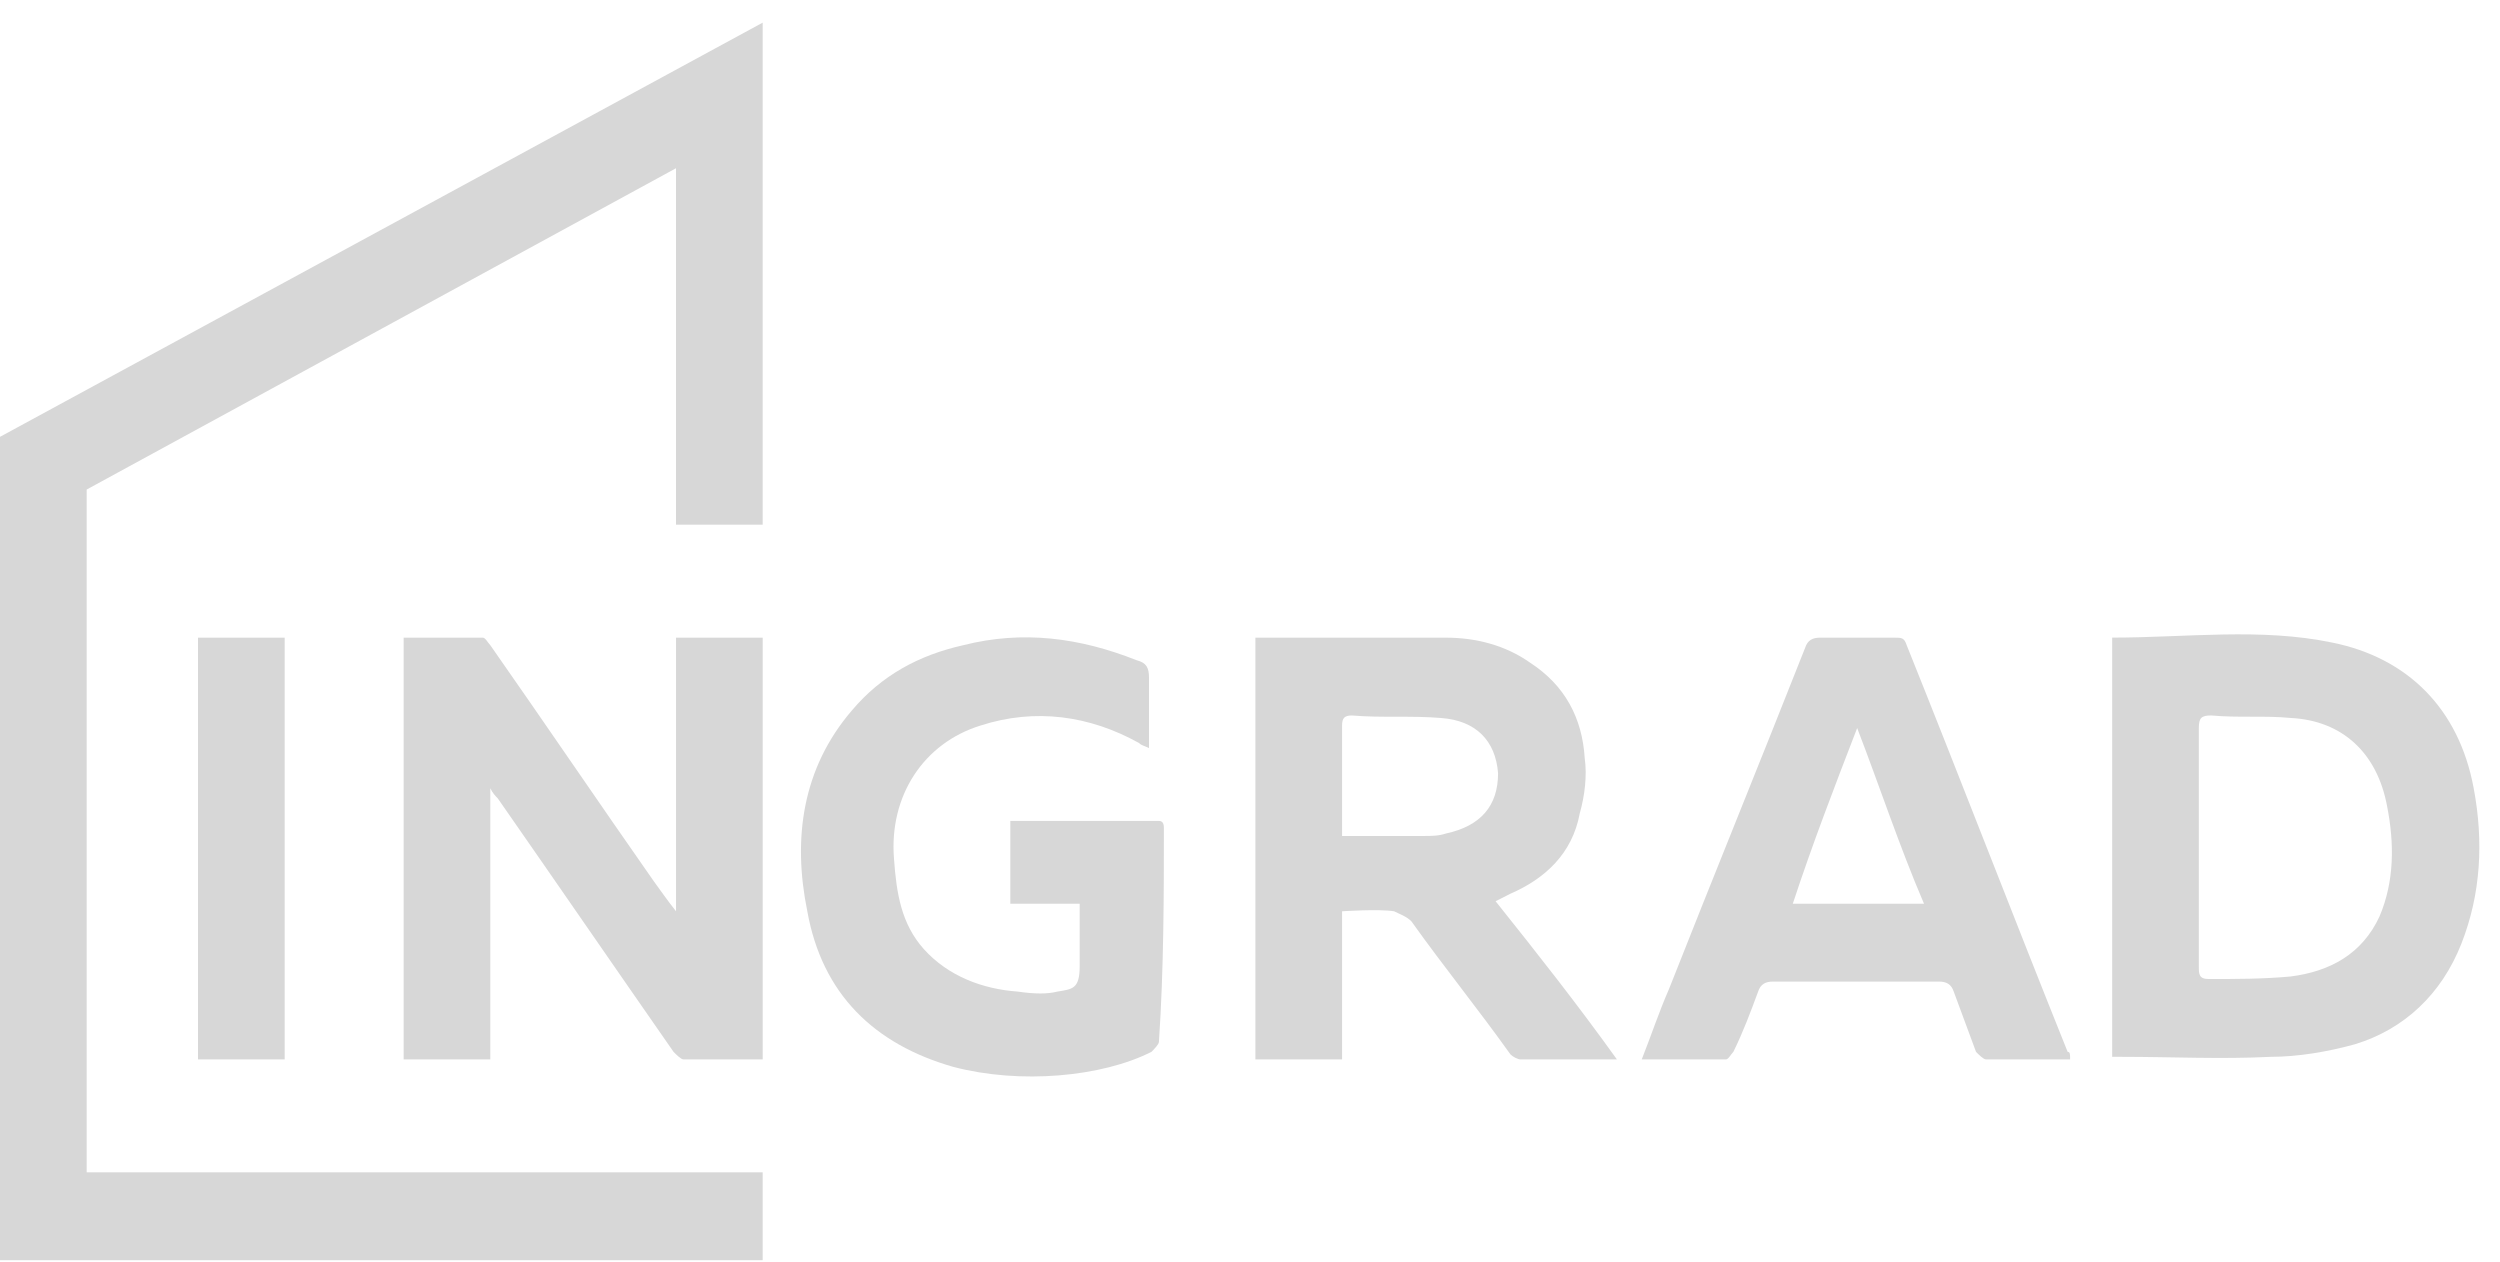
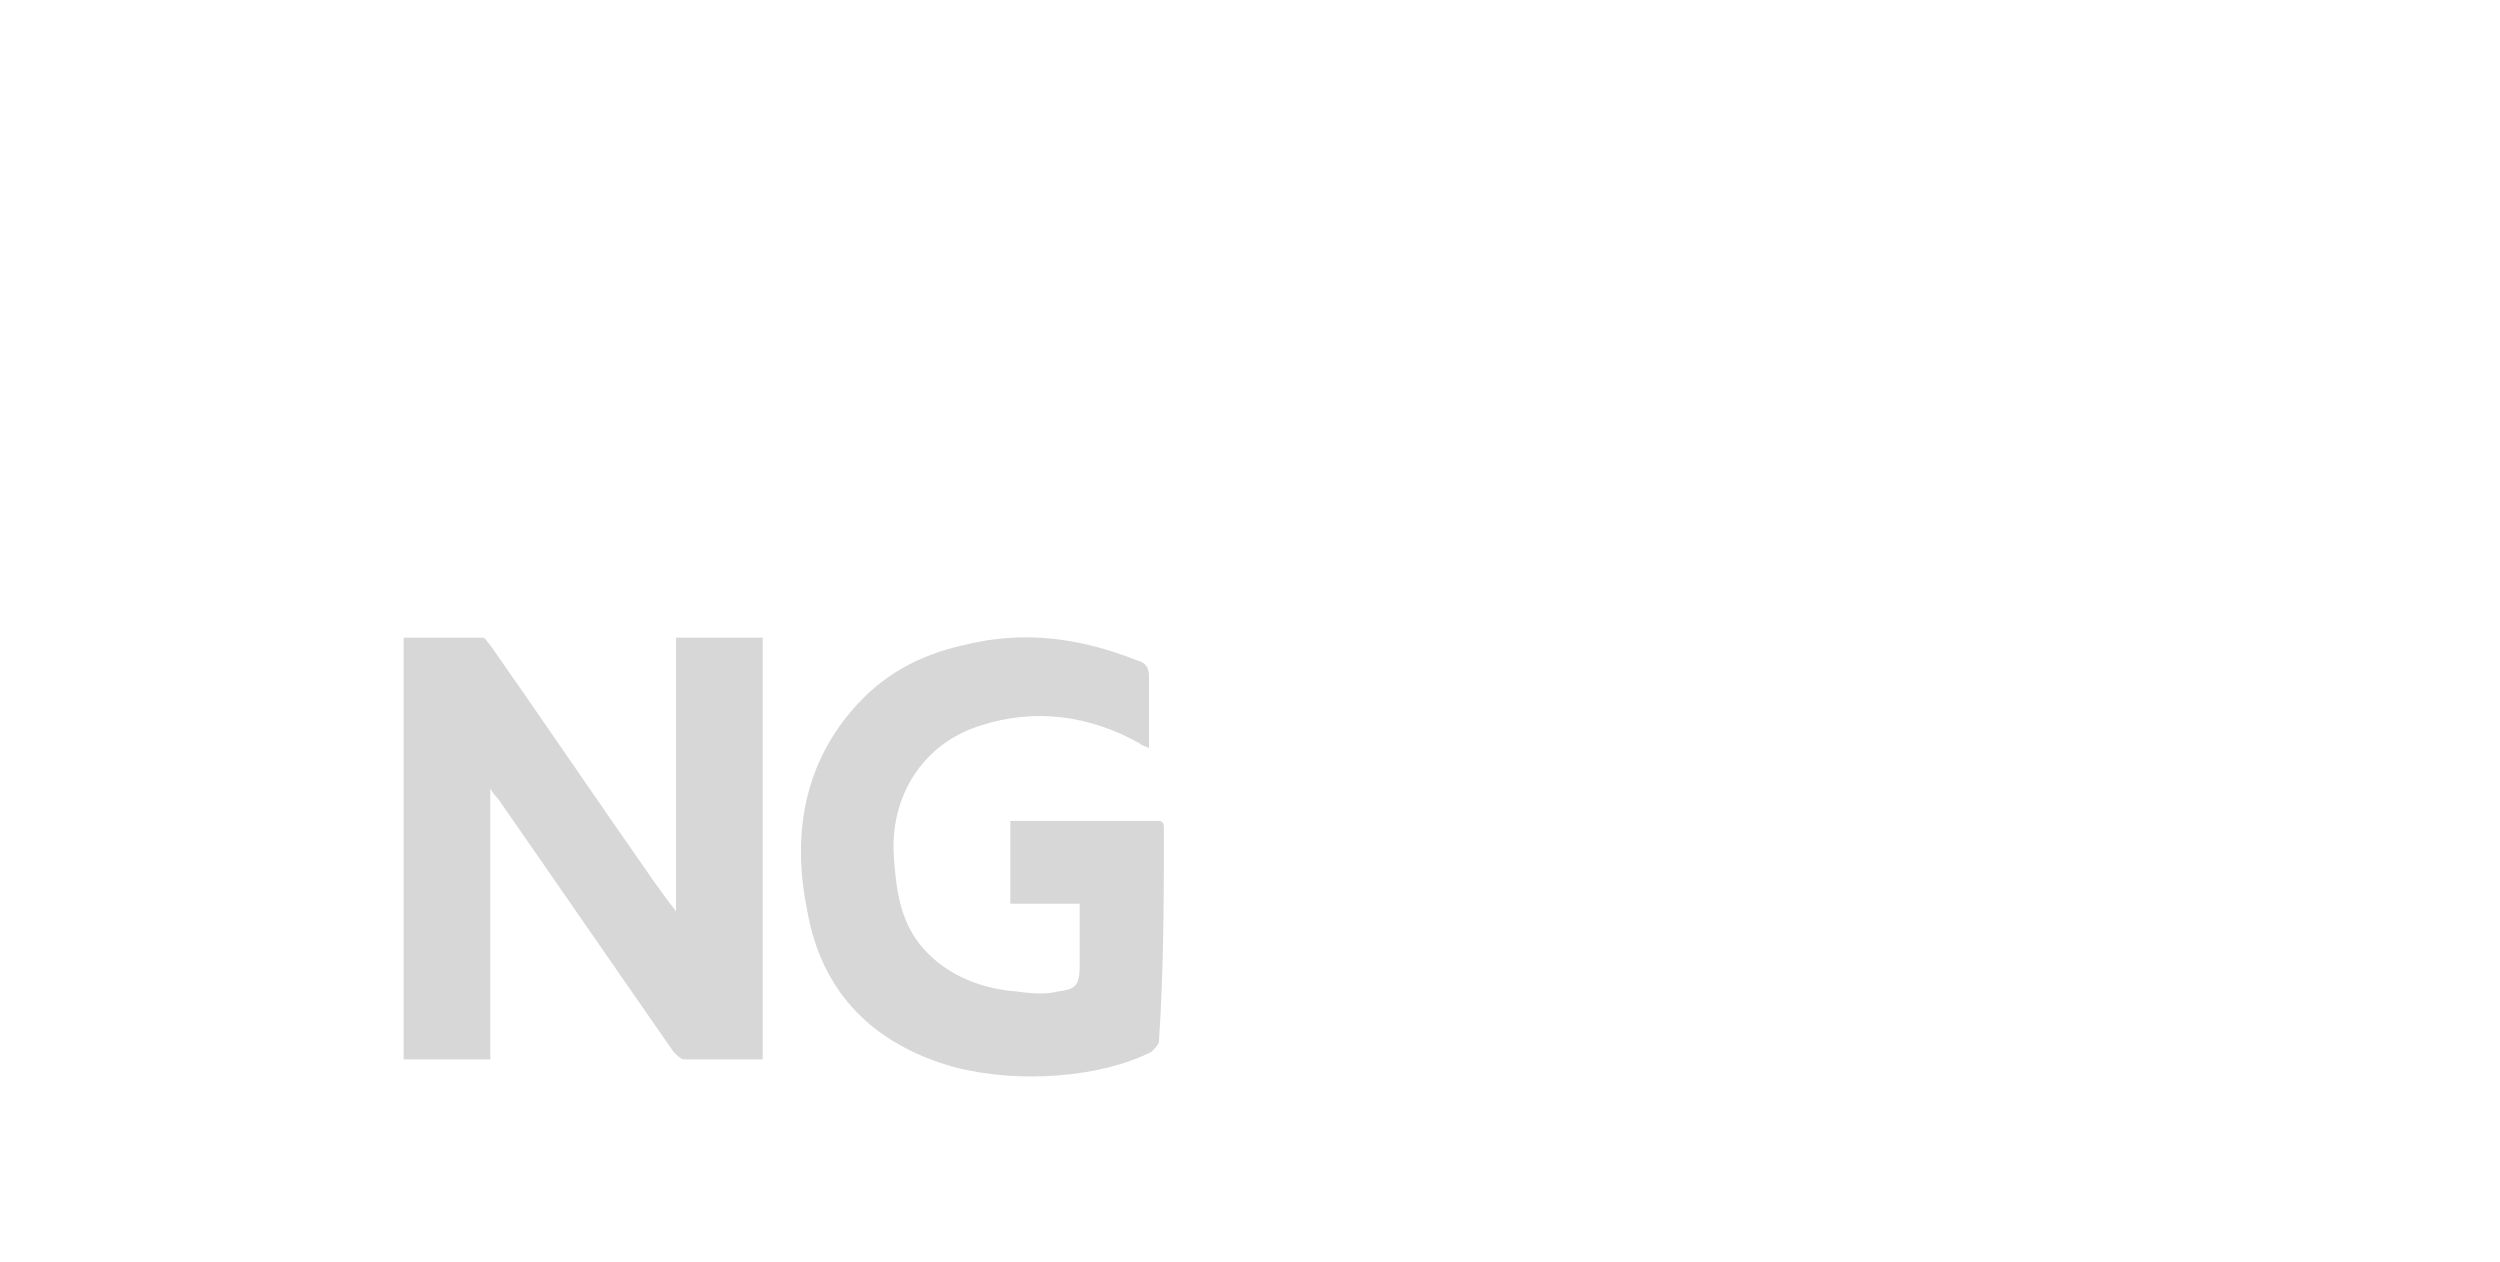
<svg xmlns="http://www.w3.org/2000/svg" width="105" height="53" viewBox="0 0 105 53" fill="none">
-   <path d="M92.351 35.531C92.351 37.218 92.351 38.905 92.351 40.592C92.351 40.908 92.351 41.119 92.767 41.119C93.911 41.119 95.055 41.119 96.199 41.013C97.863 40.803 99.215 40.065 99.943 38.483C100.567 37.007 100.567 35.425 100.255 33.844C99.839 31.63 98.383 30.259 96.199 30.154C95.159 30.049 94.015 30.154 92.871 30.049C92.455 30.049 92.351 30.154 92.351 30.576C92.351 32.263 92.351 33.95 92.351 35.531ZM88.711 26.78C91.831 26.78 94.951 26.359 97.967 26.991C101.087 27.624 103.271 29.732 103.895 33.106C104.311 35.32 104.207 37.534 103.375 39.643C102.543 41.751 100.983 43.227 98.903 43.86C97.759 44.176 96.511 44.387 95.367 44.387C93.287 44.492 91.207 44.387 89.127 44.387C89.023 44.387 88.919 44.387 88.711 44.387V26.78Z" fill="#D7D7D7" />
-   <path d="M56.367 35.111C57.511 35.111 58.654 35.111 59.798 35.111C60.111 35.111 60.423 35.111 60.735 35.006C62.191 34.69 62.919 33.846 62.919 32.475C62.815 31.105 61.983 30.261 60.526 30.156C59.279 30.051 58.031 30.156 56.782 30.05C56.471 30.05 56.367 30.156 56.367 30.472C56.367 31.21 56.367 31.843 56.367 32.581V35.111ZM67.91 44.495C66.454 44.495 65.103 44.495 63.855 44.495C63.751 44.495 63.542 44.389 63.438 44.284C62.087 42.386 60.63 40.594 59.279 38.696C59.071 38.485 58.759 38.38 58.551 38.274C57.927 38.169 56.367 38.274 56.367 38.274C56.367 38.274 56.367 38.38 56.367 38.801C56.367 40.488 56.367 42.07 56.367 43.757V44.495H52.727V26.782C52.831 26.782 53.039 26.782 53.143 26.782C55.639 26.782 58.239 26.782 60.735 26.782C61.983 26.782 63.23 27.099 64.27 27.837C65.727 28.785 66.454 30.156 66.558 31.843C66.662 32.581 66.558 33.424 66.35 34.162C66.038 35.849 64.894 36.904 63.438 37.536C63.23 37.642 63.023 37.747 62.815 37.852C64.582 40.066 66.246 42.175 67.91 44.495Z" fill="#D7D7D7" />
-   <path d="M78.001 30.578C77.065 33.003 76.129 35.428 75.297 37.958H80.809C79.769 35.533 78.937 33.003 78.001 30.578ZM86.945 44.495C85.697 44.495 84.553 44.495 83.409 44.495C83.305 44.495 83.097 44.284 82.993 44.178C82.681 43.335 82.369 42.491 82.057 41.648C81.953 41.332 81.745 41.226 81.433 41.226C79.145 41.226 76.753 41.226 74.465 41.226C74.153 41.226 73.945 41.332 73.841 41.648C73.529 42.491 73.217 43.335 72.801 44.178C72.697 44.284 72.593 44.495 72.489 44.495C71.345 44.495 70.201 44.495 68.953 44.495C69.369 43.44 69.681 42.491 70.097 41.542C71.969 36.798 73.945 31.948 75.817 27.204C75.921 26.888 76.129 26.782 76.441 26.782C77.481 26.782 78.521 26.782 79.561 26.782C79.873 26.782 79.977 26.782 80.081 27.099C82.369 32.792 84.553 38.485 86.841 44.178C86.945 44.178 86.945 44.284 86.945 44.495Z" fill="#D7D7D7" />
  <path d="M20.593 44.495H16.953V26.782C18.097 26.782 19.241 26.782 20.281 26.782C20.385 26.782 20.489 26.993 20.593 27.099C22.881 30.367 25.169 33.741 27.457 37.009C27.769 37.431 27.977 37.747 28.393 38.274V26.782H32.033V44.495C30.889 44.495 29.849 44.495 28.705 44.495C28.601 44.495 28.393 44.284 28.289 44.178C25.793 40.594 23.401 37.114 20.905 33.53C20.801 33.424 20.697 33.319 20.593 33.108V44.495Z" fill="#D7D7D7" />
-   <path d="M11.956 26.782H8.316V44.495H11.956V26.782Z" fill="#D7D7D7" />
  <path d="M48.883 34.794C48.883 34.689 48.883 34.478 48.675 34.478C48.571 34.478 48.467 34.478 48.362 34.478H47.947C47.114 34.478 46.282 34.478 45.45 34.478H42.434V37.957H45.346C45.346 38.8 45.346 39.749 45.346 40.593C45.346 41.542 45.035 41.542 44.41 41.647C43.995 41.752 43.474 41.752 42.746 41.647C41.291 41.542 39.834 41.014 38.794 39.855C37.858 38.8 37.651 37.535 37.547 36.059C37.339 33.423 38.794 31.209 41.187 30.471C43.474 29.733 45.763 30.05 47.843 31.209C47.947 31.315 48.05 31.315 48.258 31.42C48.258 30.366 48.258 29.417 48.258 28.468C48.258 28.047 48.154 27.836 47.739 27.73C45.346 26.781 42.955 26.465 40.459 27.098C38.587 27.519 37.026 28.363 35.779 29.839C33.699 32.264 33.282 35.216 33.907 38.273C34.531 41.752 36.715 43.861 40.042 44.81C42.85 45.548 46.282 45.232 48.362 44.177C48.467 44.072 48.675 43.861 48.675 43.756C48.883 40.698 48.883 37.43 48.883 34.794Z" fill="#D7D7D7" />
-   <path d="M3.64 49.238V20.561L28.392 7.066V22.037H32.032V0.951L0 18.347V52.928H32.032V49.238H3.64Z" fill="#D7D7D7" />
</svg>